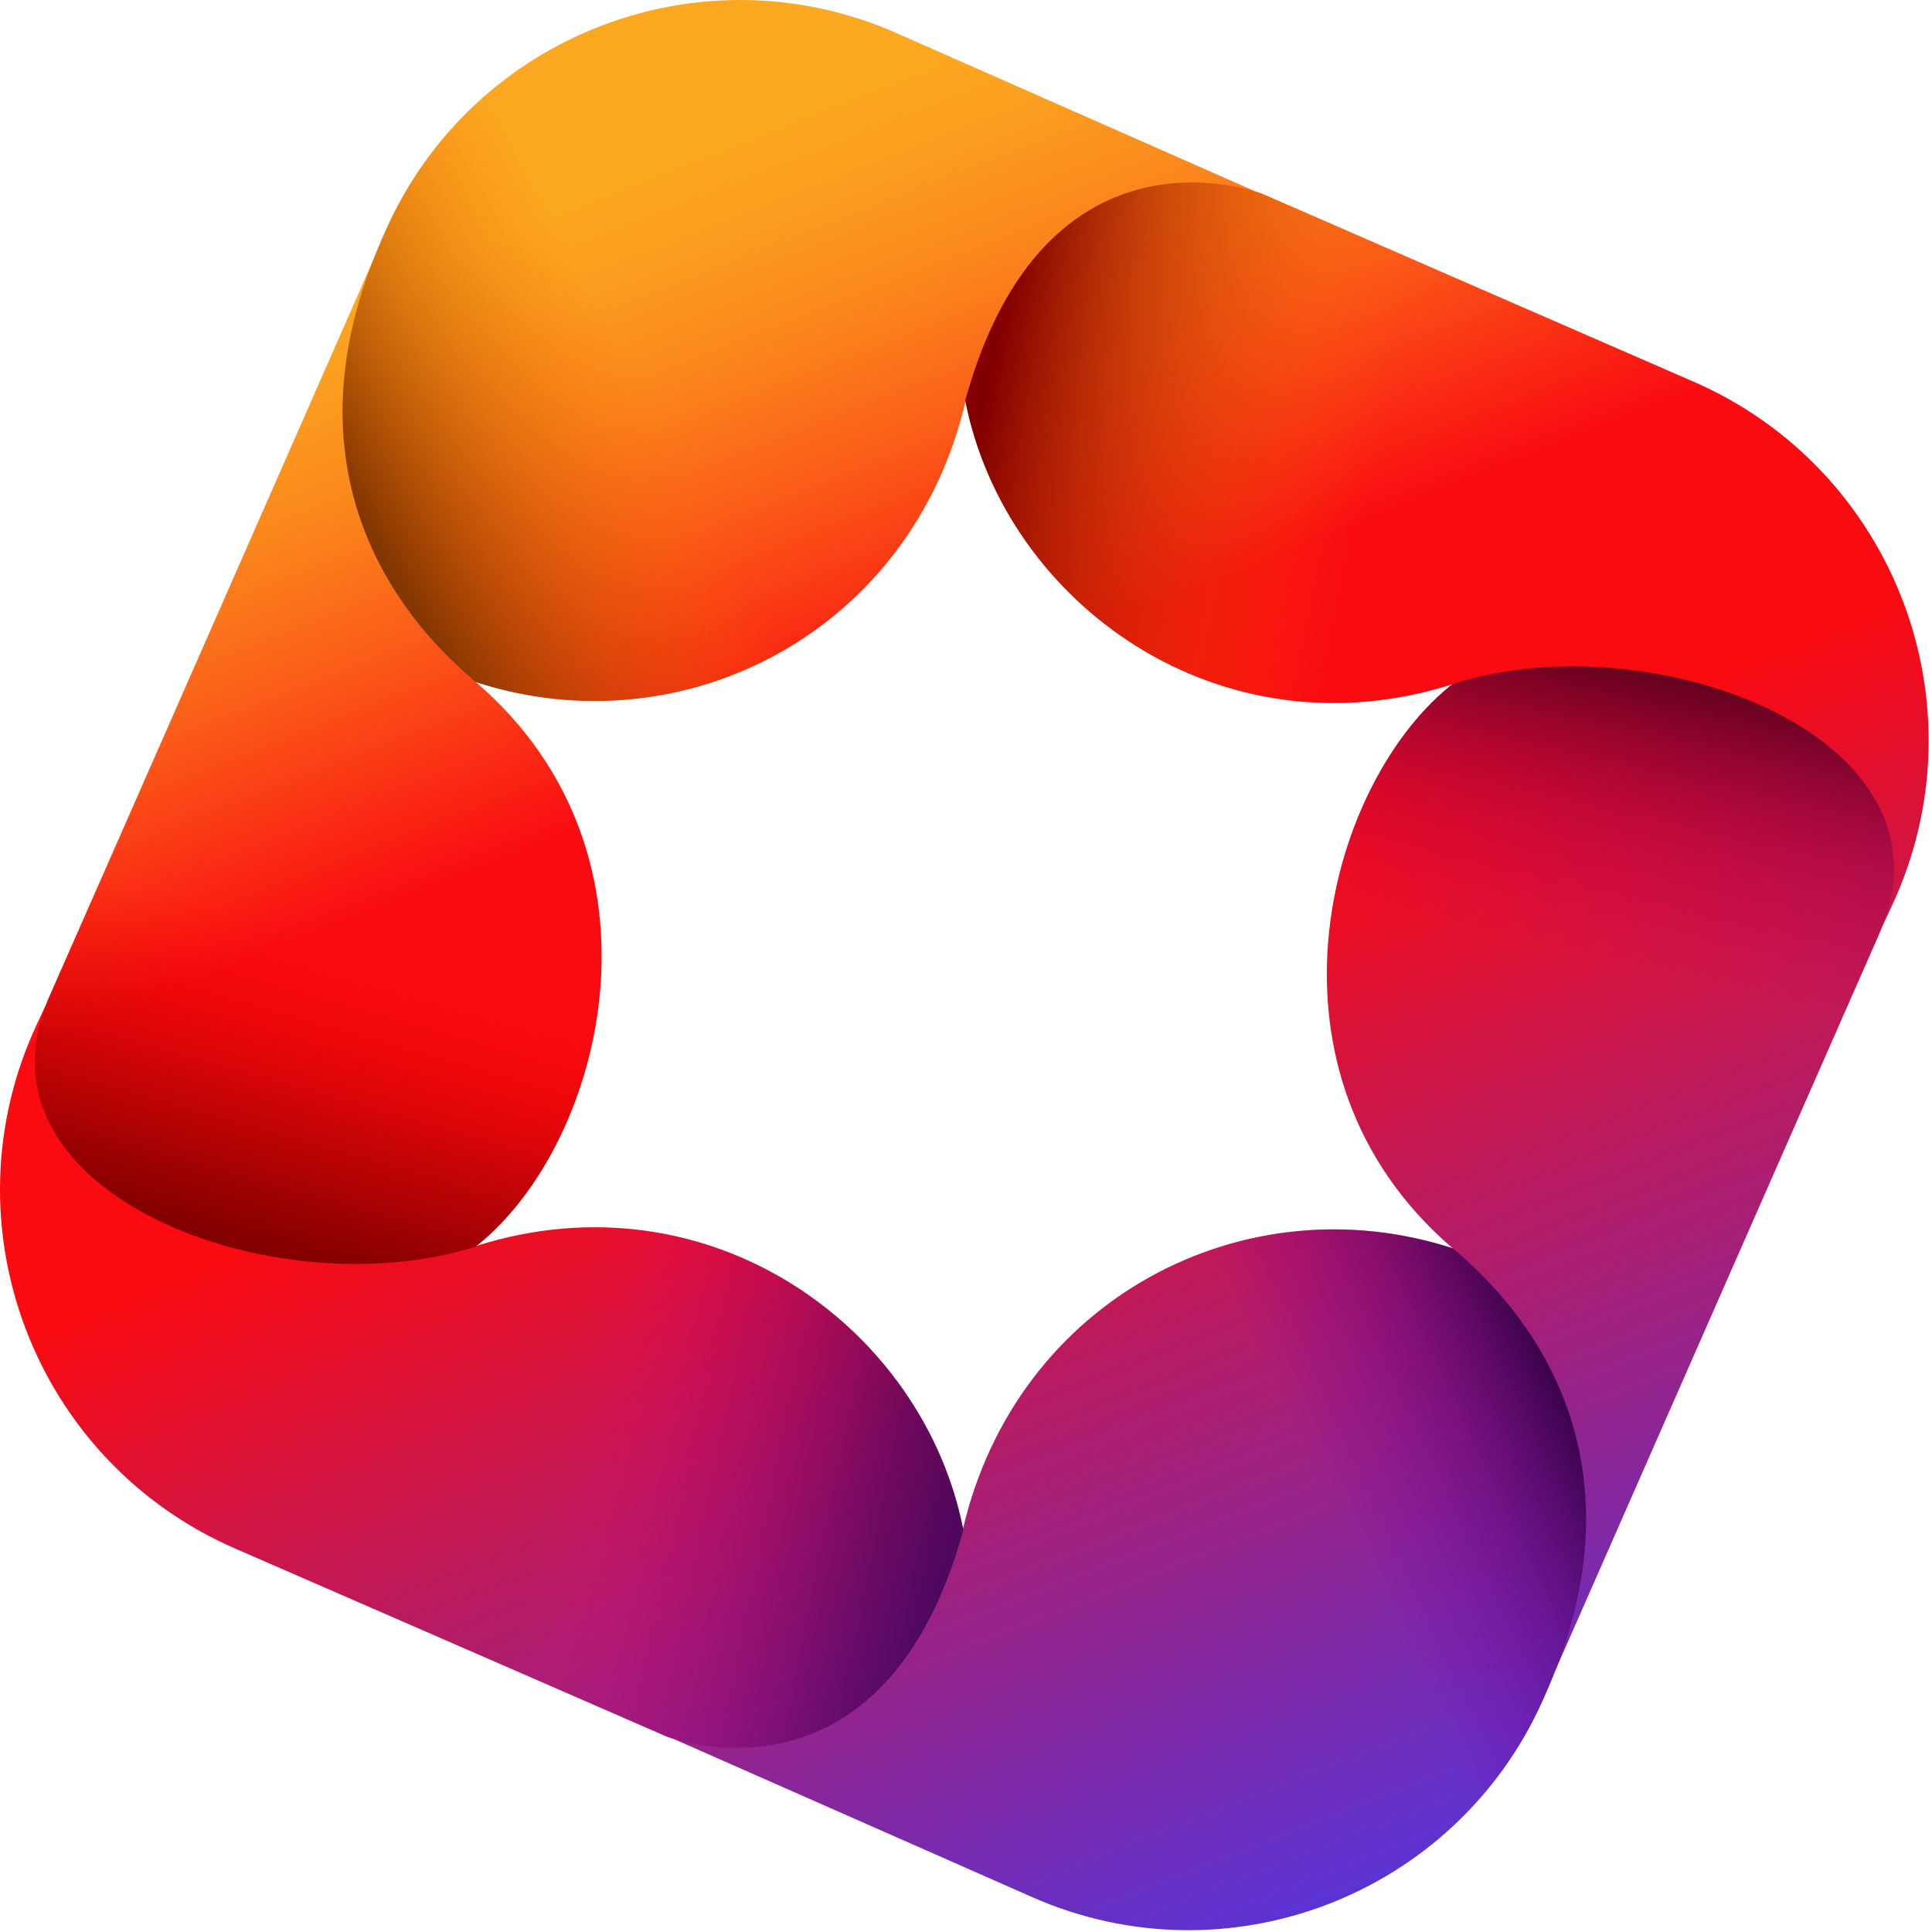
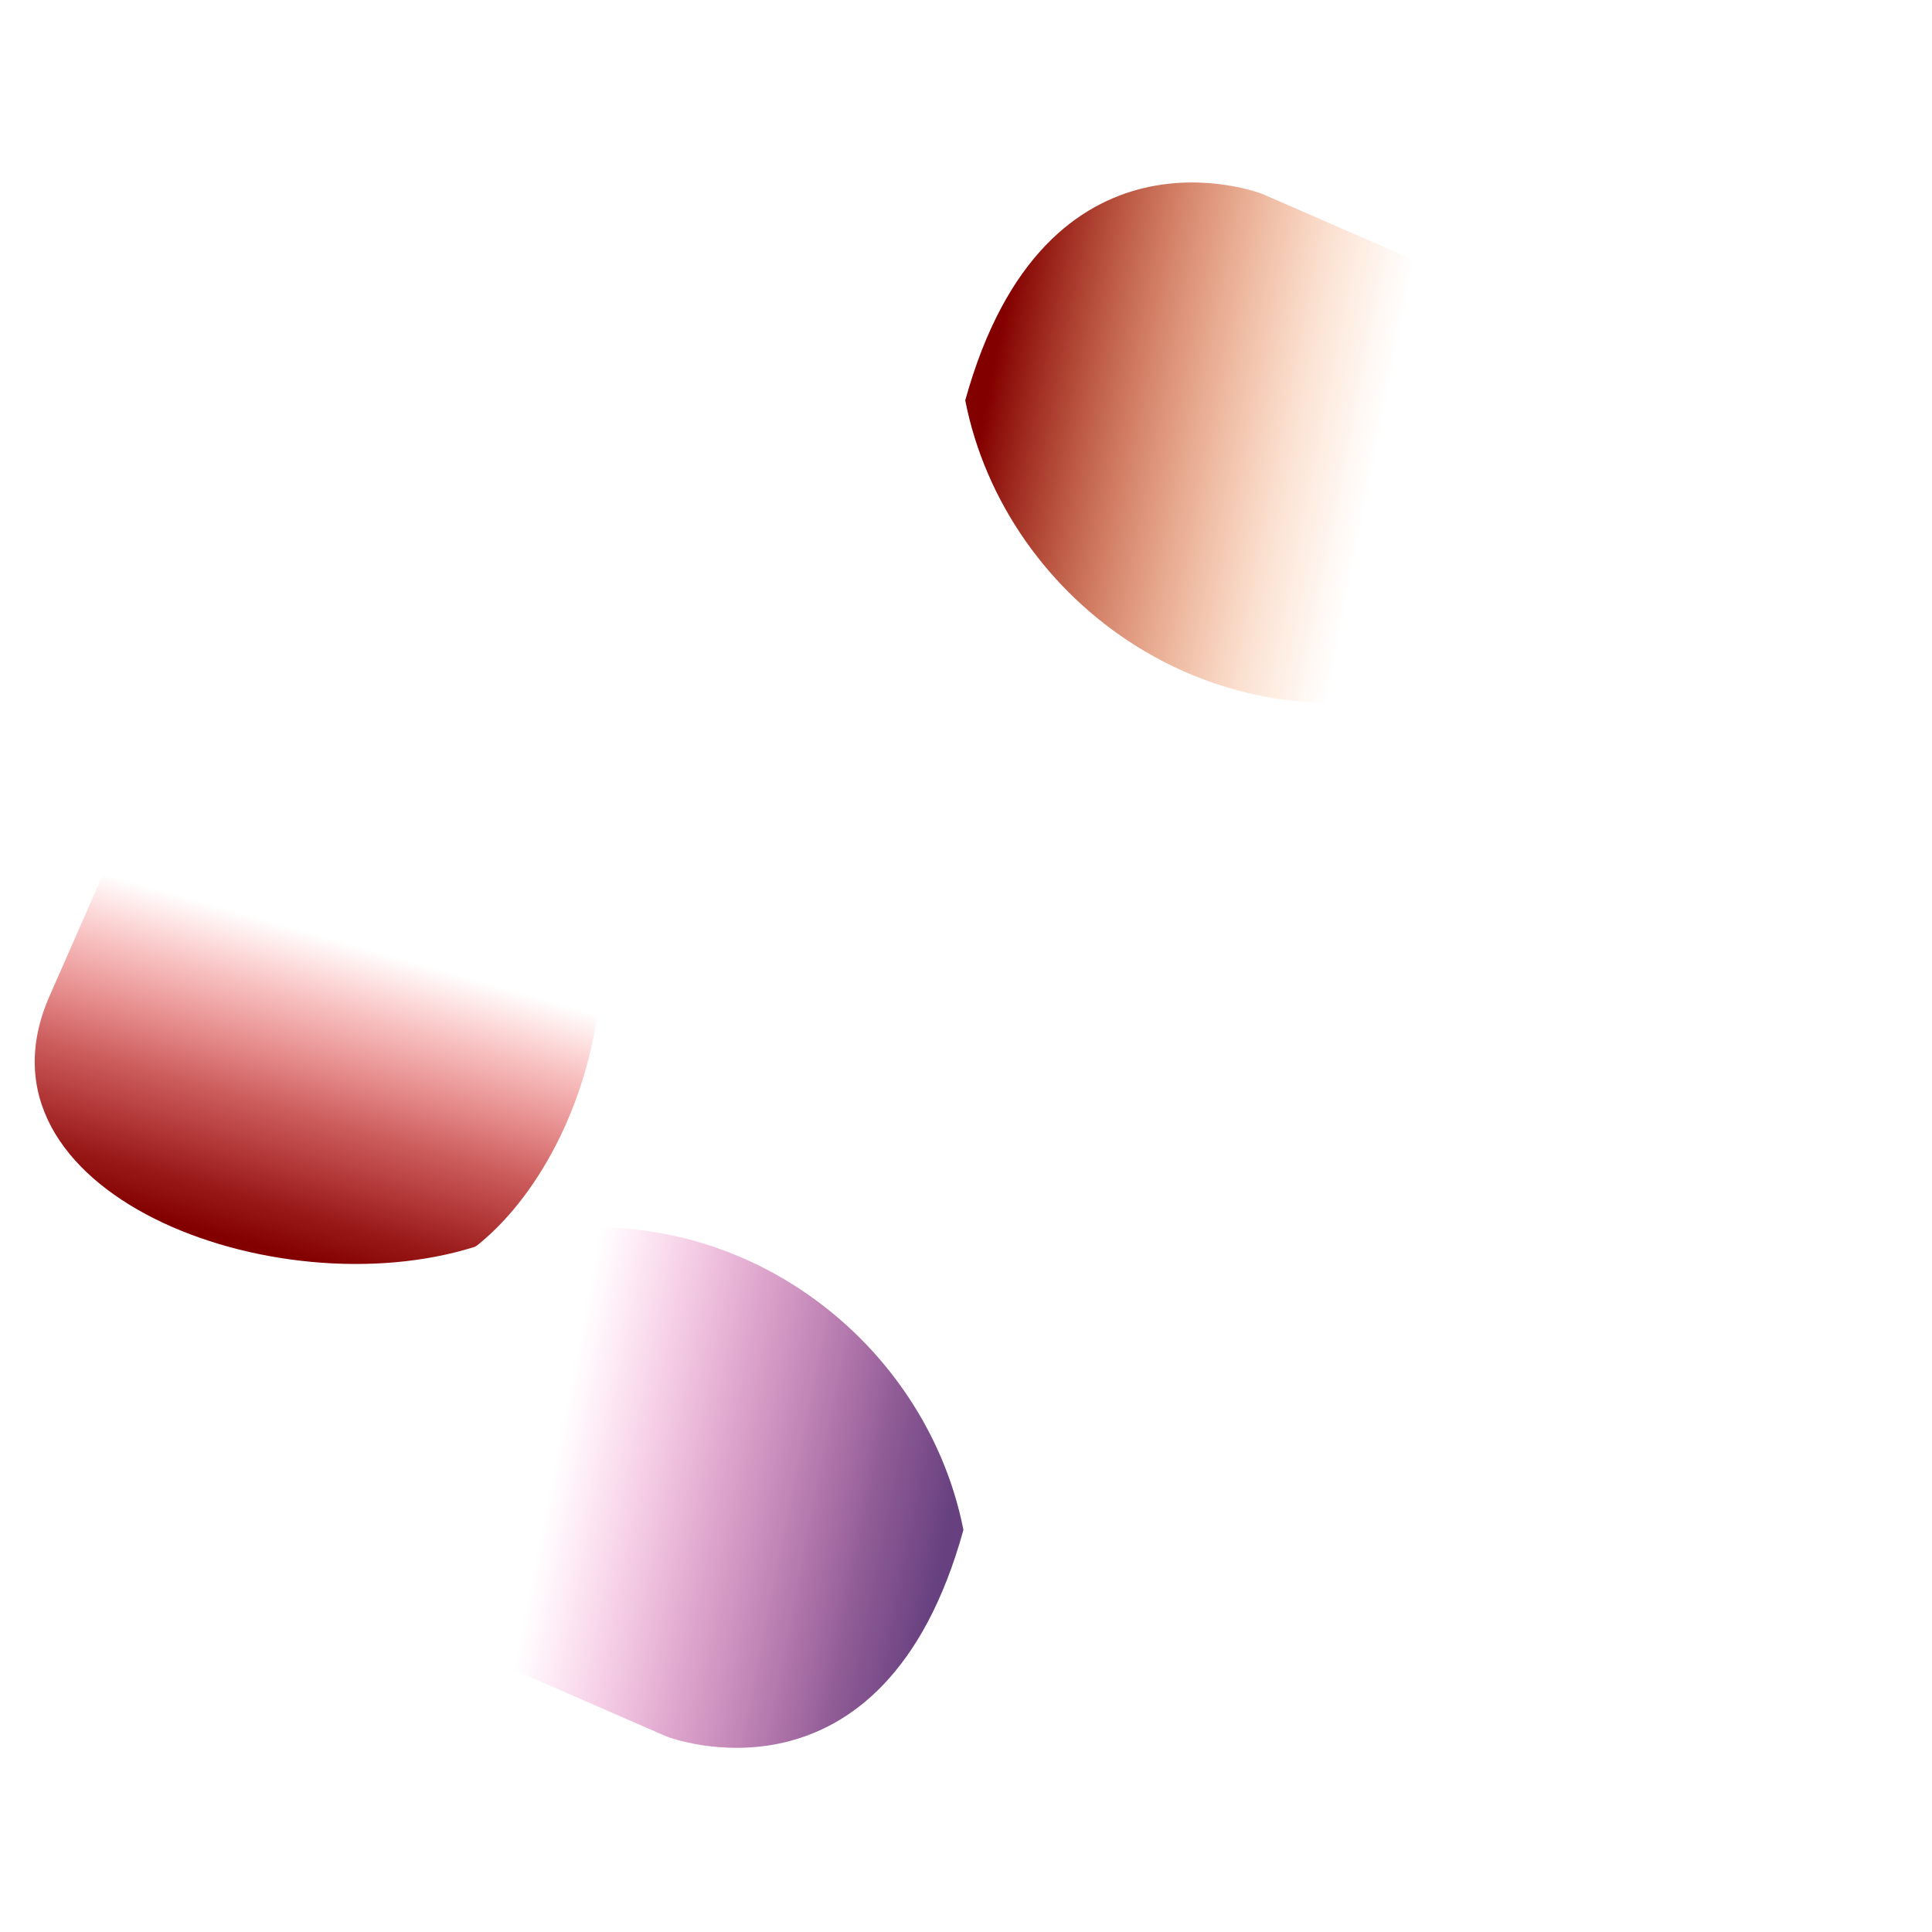
<svg xmlns="http://www.w3.org/2000/svg" id="emt7b0wSag61" viewBox="0 0 180 180" shape-rendering="geometricPrecision" text-rendering="geometricPrecision">
  <defs>
    <linearGradient id="emt7b0wSag63-fill" x1="221.35" y1="281.25" x2="152.51" y2="106.01" spreadMethod="pad" gradientUnits="userSpaceOnUse" gradientTransform="translate(0 0)">
      <stop id="emt7b0wSag63-fill-0" offset="8%" stop-color="#5b33d4" />
      <stop id="emt7b0wSag63-fill-1" offset="21%" stop-color="#8328a1" />
      <stop id="emt7b0wSag63-fill-2" offset="53%" stop-color="#ea0e24" />
      <stop id="emt7b0wSag63-fill-3" offset="58%" stop-color="#fa0b11" />
      <stop id="emt7b0wSag63-fill-4" offset="71%" stop-color="#fa0b11" />
      <stop id="emt7b0wSag63-fill-5" offset="75%" stop-color="#fa2513" />
      <stop id="emt7b0wSag63-fill-6" offset="83%" stop-color="#fb5c18" />
      <stop id="emt7b0wSag63-fill-7" offset="90%" stop-color="#fb851c" />
      <stop id="emt7b0wSag63-fill-8" offset="96%" stop-color="#fb9d1f" />
      <stop id="emt7b0wSag63-fill-9" offset="100%" stop-color="#fca720" />
    </linearGradient>
    <linearGradient id="emt7b0wSag66-fill" x1="247.145" y1="149.236" x2="234.617" y2="206.069" spreadMethod="pad" gradientUnits="userSpaceOnUse" gradientTransform="translate(0 0)">
      <stop id="emt7b0wSag66-fill-0" offset="0%" stop-color="#400012" />
      <stop id="emt7b0wSag66-fill-1" offset="27%" stop-color="rgba(125,0,78,0.45)" />
      <stop id="emt7b0wSag66-fill-2" offset="53%" stop-color="rgba(176,0,129,0)" />
    </linearGradient>
    <linearGradient id="emt7b0wSag67-fill" x1="183.109" y1="228.618" x2="109.922" y2="214.131" spreadMethod="pad" gradientUnits="userSpaceOnUse" gradientTransform="translate(0 0)">
      <stop id="emt7b0wSag67-fill-0" offset="3%" stop-color="#330054" />
      <stop id="emt7b0wSag67-fill-1" offset="13%" stop-color="rgba(81,0,91,0.85)" />
      <stop id="emt7b0wSag67-fill-2" offset="33%" stop-color="rgba(163,0,112,0.45)" />
      <stop id="emt7b0wSag67-fill-3" offset="53%" stop-color="rgba(255,0,136,0)" />
    </linearGradient>
    <linearGradient id="emt7b0wSag68-fill" x1="242.558" y1="220.671" x2="193.826" y2="243.661" spreadMethod="pad" gradientUnits="userSpaceOnUse" gradientTransform="translate(0 0)">
      <stop id="emt7b0wSag68-fill-0" offset="4%" stop-color="#28003b" />
      <stop id="emt7b0wSag68-fill-1" offset="27%" stop-color="rgba(88,0,118,0.49)" />
      <stop id="emt7b0wSag68-fill-2" offset="53%" stop-color="rgba(135,0,176,0)" />
    </linearGradient>
    <linearGradient id="emt7b0wSag610-fill" x1="114.794" y1="207.248" x2="127.856" y2="161.426" spreadMethod="pad" gradientUnits="userSpaceOnUse" gradientTransform="translate(0 0)">
      <stop id="emt7b0wSag610-fill-0" offset="3%" stop-color="#820000" />
      <stop id="emt7b0wSag610-fill-1" offset="12%" stop-color="rgba(142,0,0,0.9)" />
      <stop id="emt7b0wSag610-fill-2" offset="30%" stop-color="rgba(174,0,0,0.64)" />
      <stop id="emt7b0wSag610-fill-3" offset="53%" stop-color="rgba(226,0,0,0.23)" />
      <stop id="emt7b0wSag610-fill-4" offset="65%" stop-color="rgba(255,0,0,0)" />
    </linearGradient>
    <linearGradient id="emt7b0wSag611-fill" x1="179.802" y1="130.819" x2="252.989" y2="145.296" spreadMethod="pad" gradientUnits="userSpaceOnUse" gradientTransform="translate(0 0)">
      <stop id="emt7b0wSag611-fill-0" offset="4%" stop-color="#820000" />
      <stop id="emt7b0wSag611-fill-1" offset="20%" stop-color="rgba(174,37,0,0.65)" />
      <stop id="emt7b0wSag611-fill-2" offset="42%" stop-color="rgba(232,86,0,0.18)" />
      <stop id="emt7b0wSag611-fill-3" offset="53%" stop-color="rgba(255,106,0,0)" />
    </linearGradient>
    <linearGradient id="emt7b0wSag612-fill" x1="123.267" y1="139.011" x2="175.091" y2="110.825" spreadMethod="pad" gradientUnits="userSpaceOnUse" gradientTransform="translate(0 0)">
      <stop id="emt7b0wSag612-fill-0" offset="4%" stop-color="#823600" />
      <stop id="emt7b0wSag612-fill-1" offset="27%" stop-color="rgba(191,79,0,0.51)" />
      <stop id="emt7b0wSag612-fill-2" offset="53%" stop-color="rgba(255,106,0,0)" />
    </linearGradient>
  </defs>
  <g transform="translate(-91.63-89.828)">
-     <path d="M235.34,248.29l.39-.88c.27-.62.52-1.23.76-1.84c4.11-9.35,23.06-52.46,30.21-68.71.11-.26.22-.51.32-.77l.86-1.84c8.71-18.63.29-40.78-18.6-48.92l-40.07-17.46c0,0-.23-.09-.65-.22L175.15,92.91c-18.18-8.02-39.42.15-47.54,18.29l-.39.88c-.27.62-.52,1.23-.76,1.84-4.11,9.35-23.06,52.46-30.21,68.71-.11.26-.22.51-.32.77l-.86,1.84c-8.71,18.63-.29,40.78,18.6,48.92l40.07,17.46c0,0,.23.09.65.22l33.41,14.74c18.18,8.02,39.42-.15,47.54-18.29Zm-8.41-94.7c-.12.08-.23.18-.32.25-11.57,9.53-18.49,36.08.33,52.26.05.05.1.09.15.14-.04-.04-.08-.07-.12-.11v0c-19.38-6.3-40.6,4.69-45.62,26.13-3.77-18.84-23.68-33.21-45.35-26.35.12-.08.23-.18.32-.25c11.57-9.53,18.49-36.08-.33-52.26-.05-.05-.1-.09-.15-.14.04.04.08.07.12.11v0c19.38,6.3,40.6-4.69,45.62-26.13c3.77,18.84,23.68,33.21,45.35,26.35Z" fill="url(#emt7b0wSag63-fill)" />
    <g>
      <g>
-         <path d="M227.11,153.5c18.66-5.87,47.63,5.09,39.6,23.36s-31,70.52-31,70.52v0c6.4-14.55,4.6-29.8-8.76-41.28-18.82-16.17-11.9-42.73-.33-52.26.12-.1.34-.29.49-.34Z" fill="url(#emt7b0wSag66-fill)" />
        <path d="M181.39,232.37c-7.49,27.08-27.64,19.25-27.64,19.25l-40.07-17.46c-18.89-8.13-27.32-30.28-18.61-48.91l1.25-2.67c-7.65,16.45,17.05,29.12,39.6,23.36v0c21.75-6.95,41.76,7.51,45.47,26.43v0Z" opacity="0.75" fill="url(#emt7b0wSag67-fill)" />
-         <path d="M226.98,206.13c10.08,8.44,17.03,22.48,8.76,41.28l-.39.88c-8.12,18.14-29.36,26.31-47.54,18.29l-34.04-15.01c0,0,20.15,7.83,27.59-19.27v0c5-21.46,26.23-32.47,45.63-26.16v0Z" fill="url(#emt7b0wSag68-fill)" />
      </g>
      <g>
        <path d="M135.84,206c-18.66,5.87-47.63-5.09-39.6-23.36s31-70.52,31-70.52v0c-6.4,14.55-4.6,29.8,8.76,41.28c18.82,16.17,11.9,42.73.33,52.26-.12.1-.34.29-.49.34Z" fill="url(#emt7b0wSag610-fill)" />
        <path d="M181.56,127.13c7.49-27.08,27.64-19.25,27.64-19.25l40.07,17.46c18.89,8.13,27.32,30.28,18.61,48.91l-1.25,2.67c7.65-16.45-17.05-29.12-39.6-23.36v0c-21.75,6.95-41.76-7.51-45.47-26.43v0Z" fill="url(#emt7b0wSag611-fill)" />
-         <path d="M135.97,153.38c-10.08-8.44-17.03-22.48-8.76-41.28l.39-.88c8.12-18.14,29.36-26.31,47.54-18.29l34.04,15.01c0,0-20.15-7.83-27.59,19.27v0c-5,21.46-26.23,32.47-45.63,26.16v0Z" fill="url(#emt7b0wSag612-fill)" />
      </g>
    </g>
  </g>
</svg>